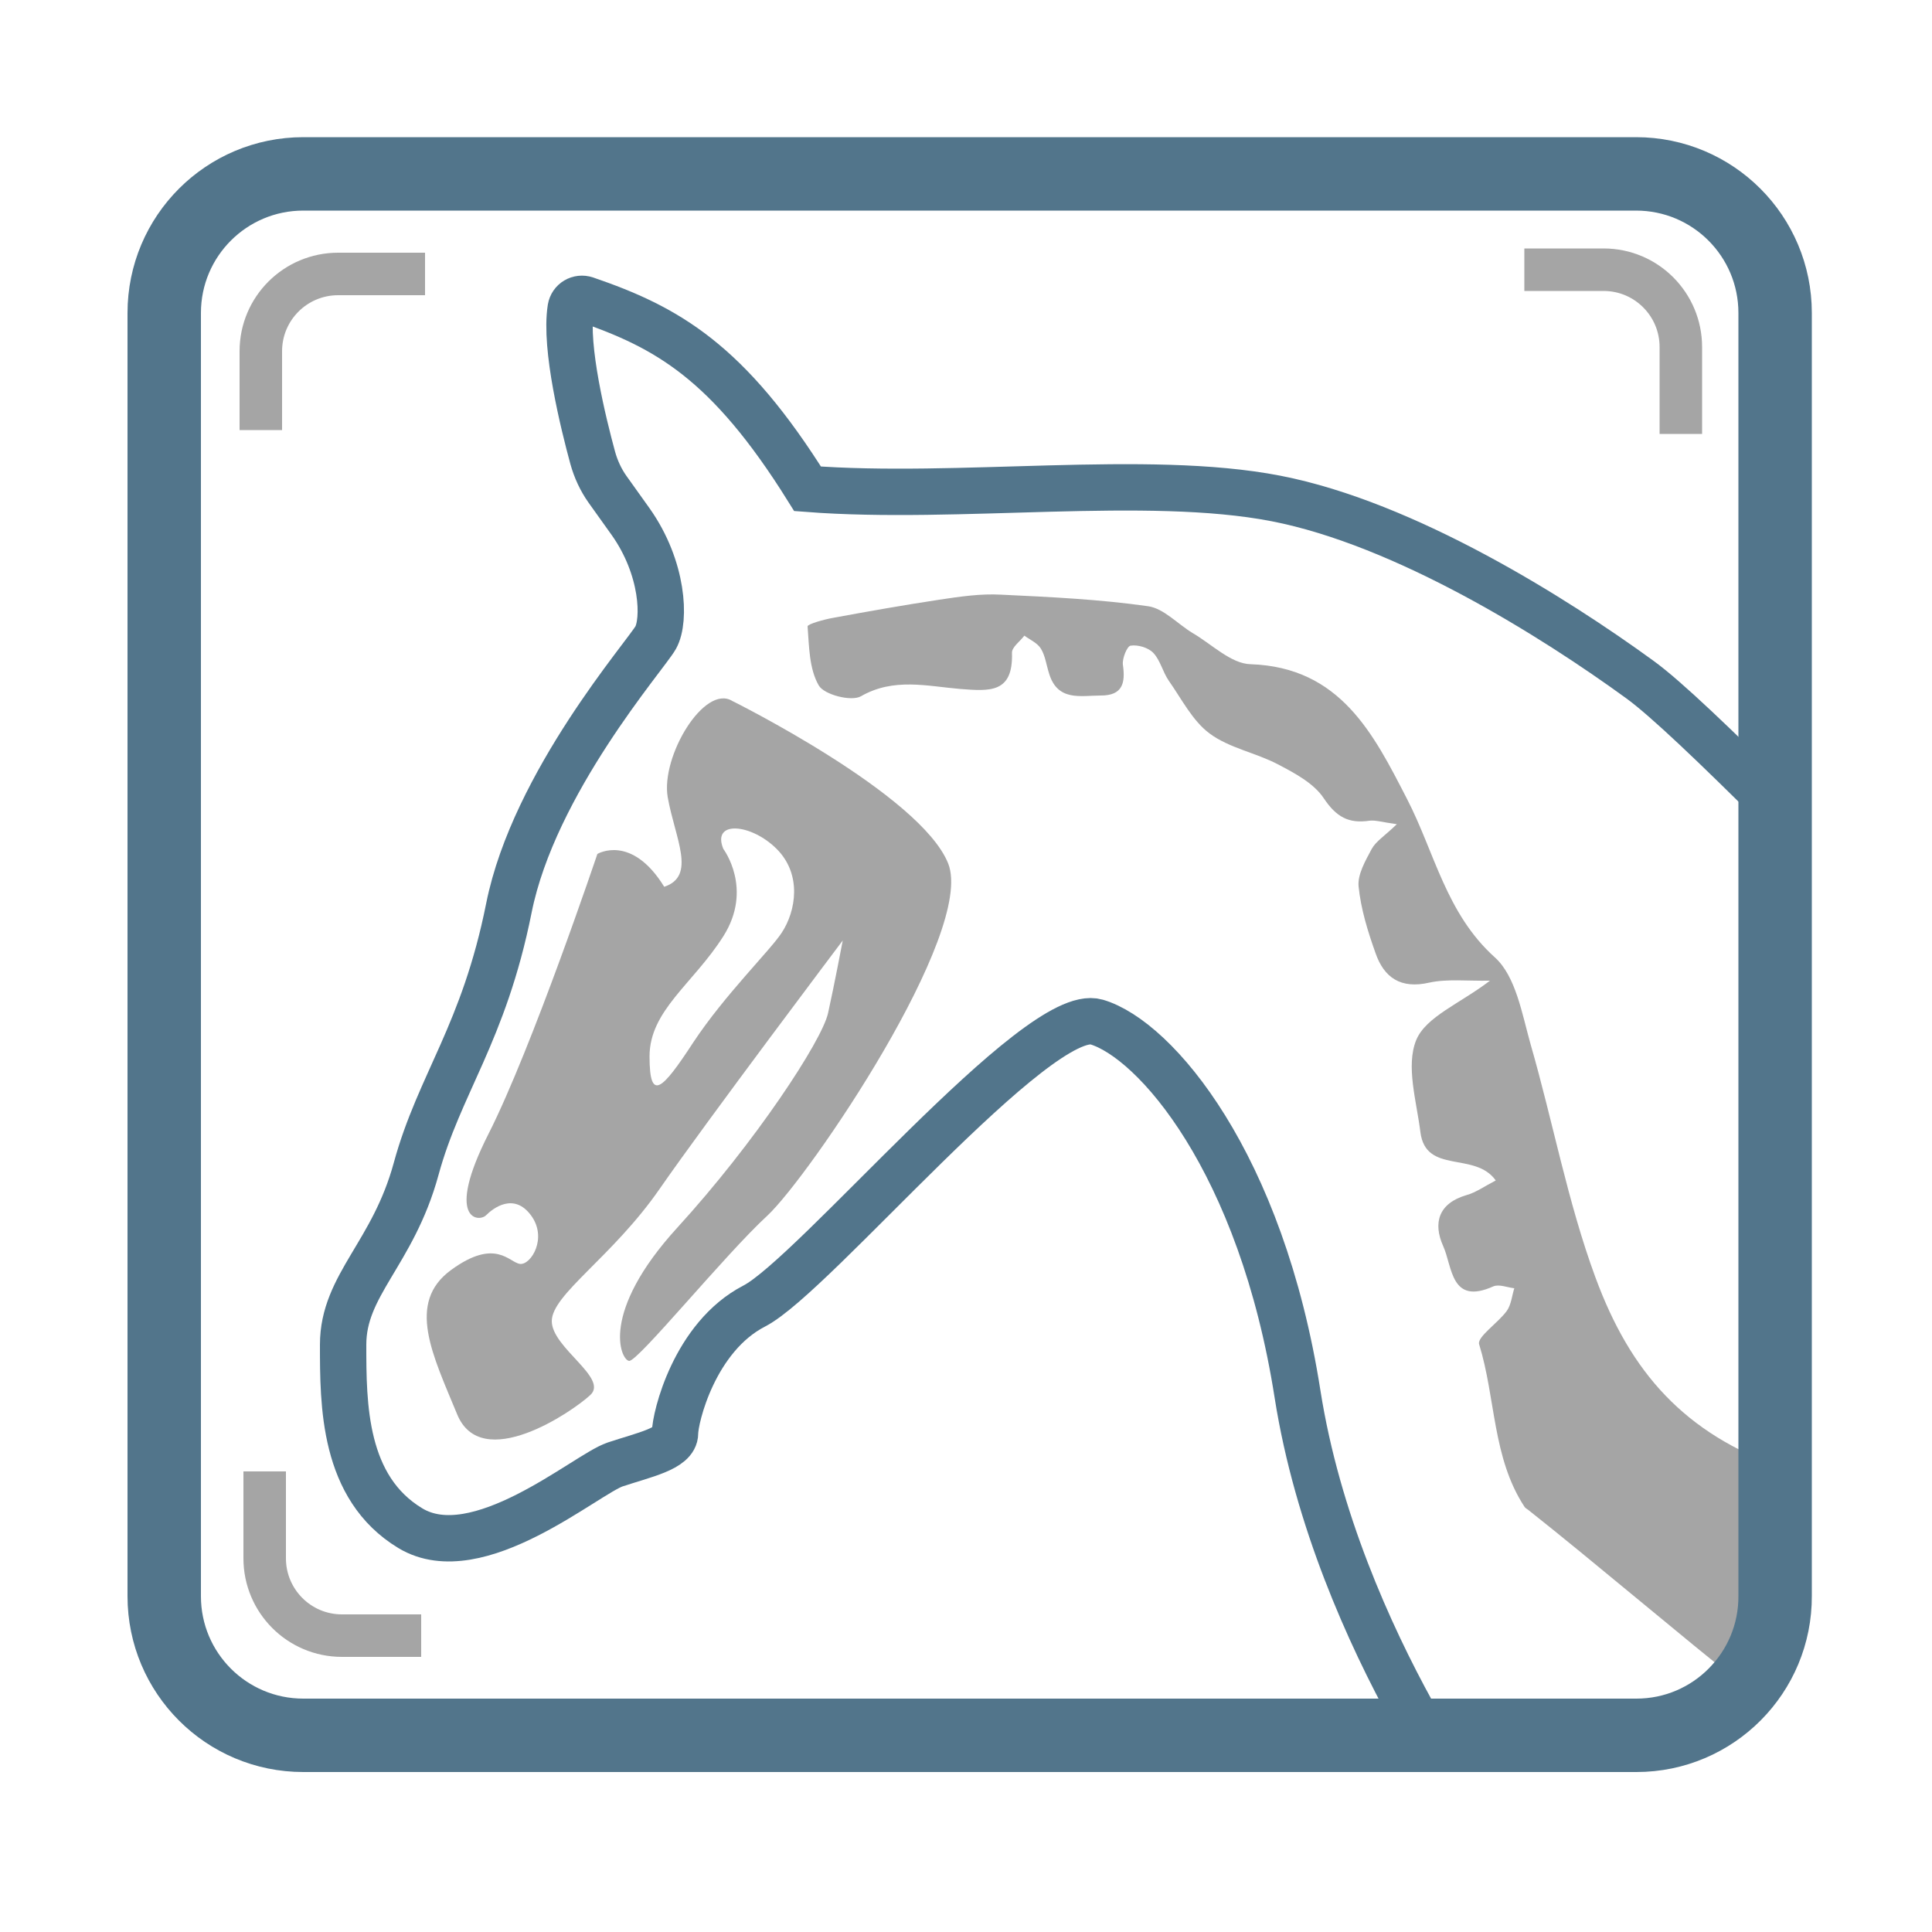
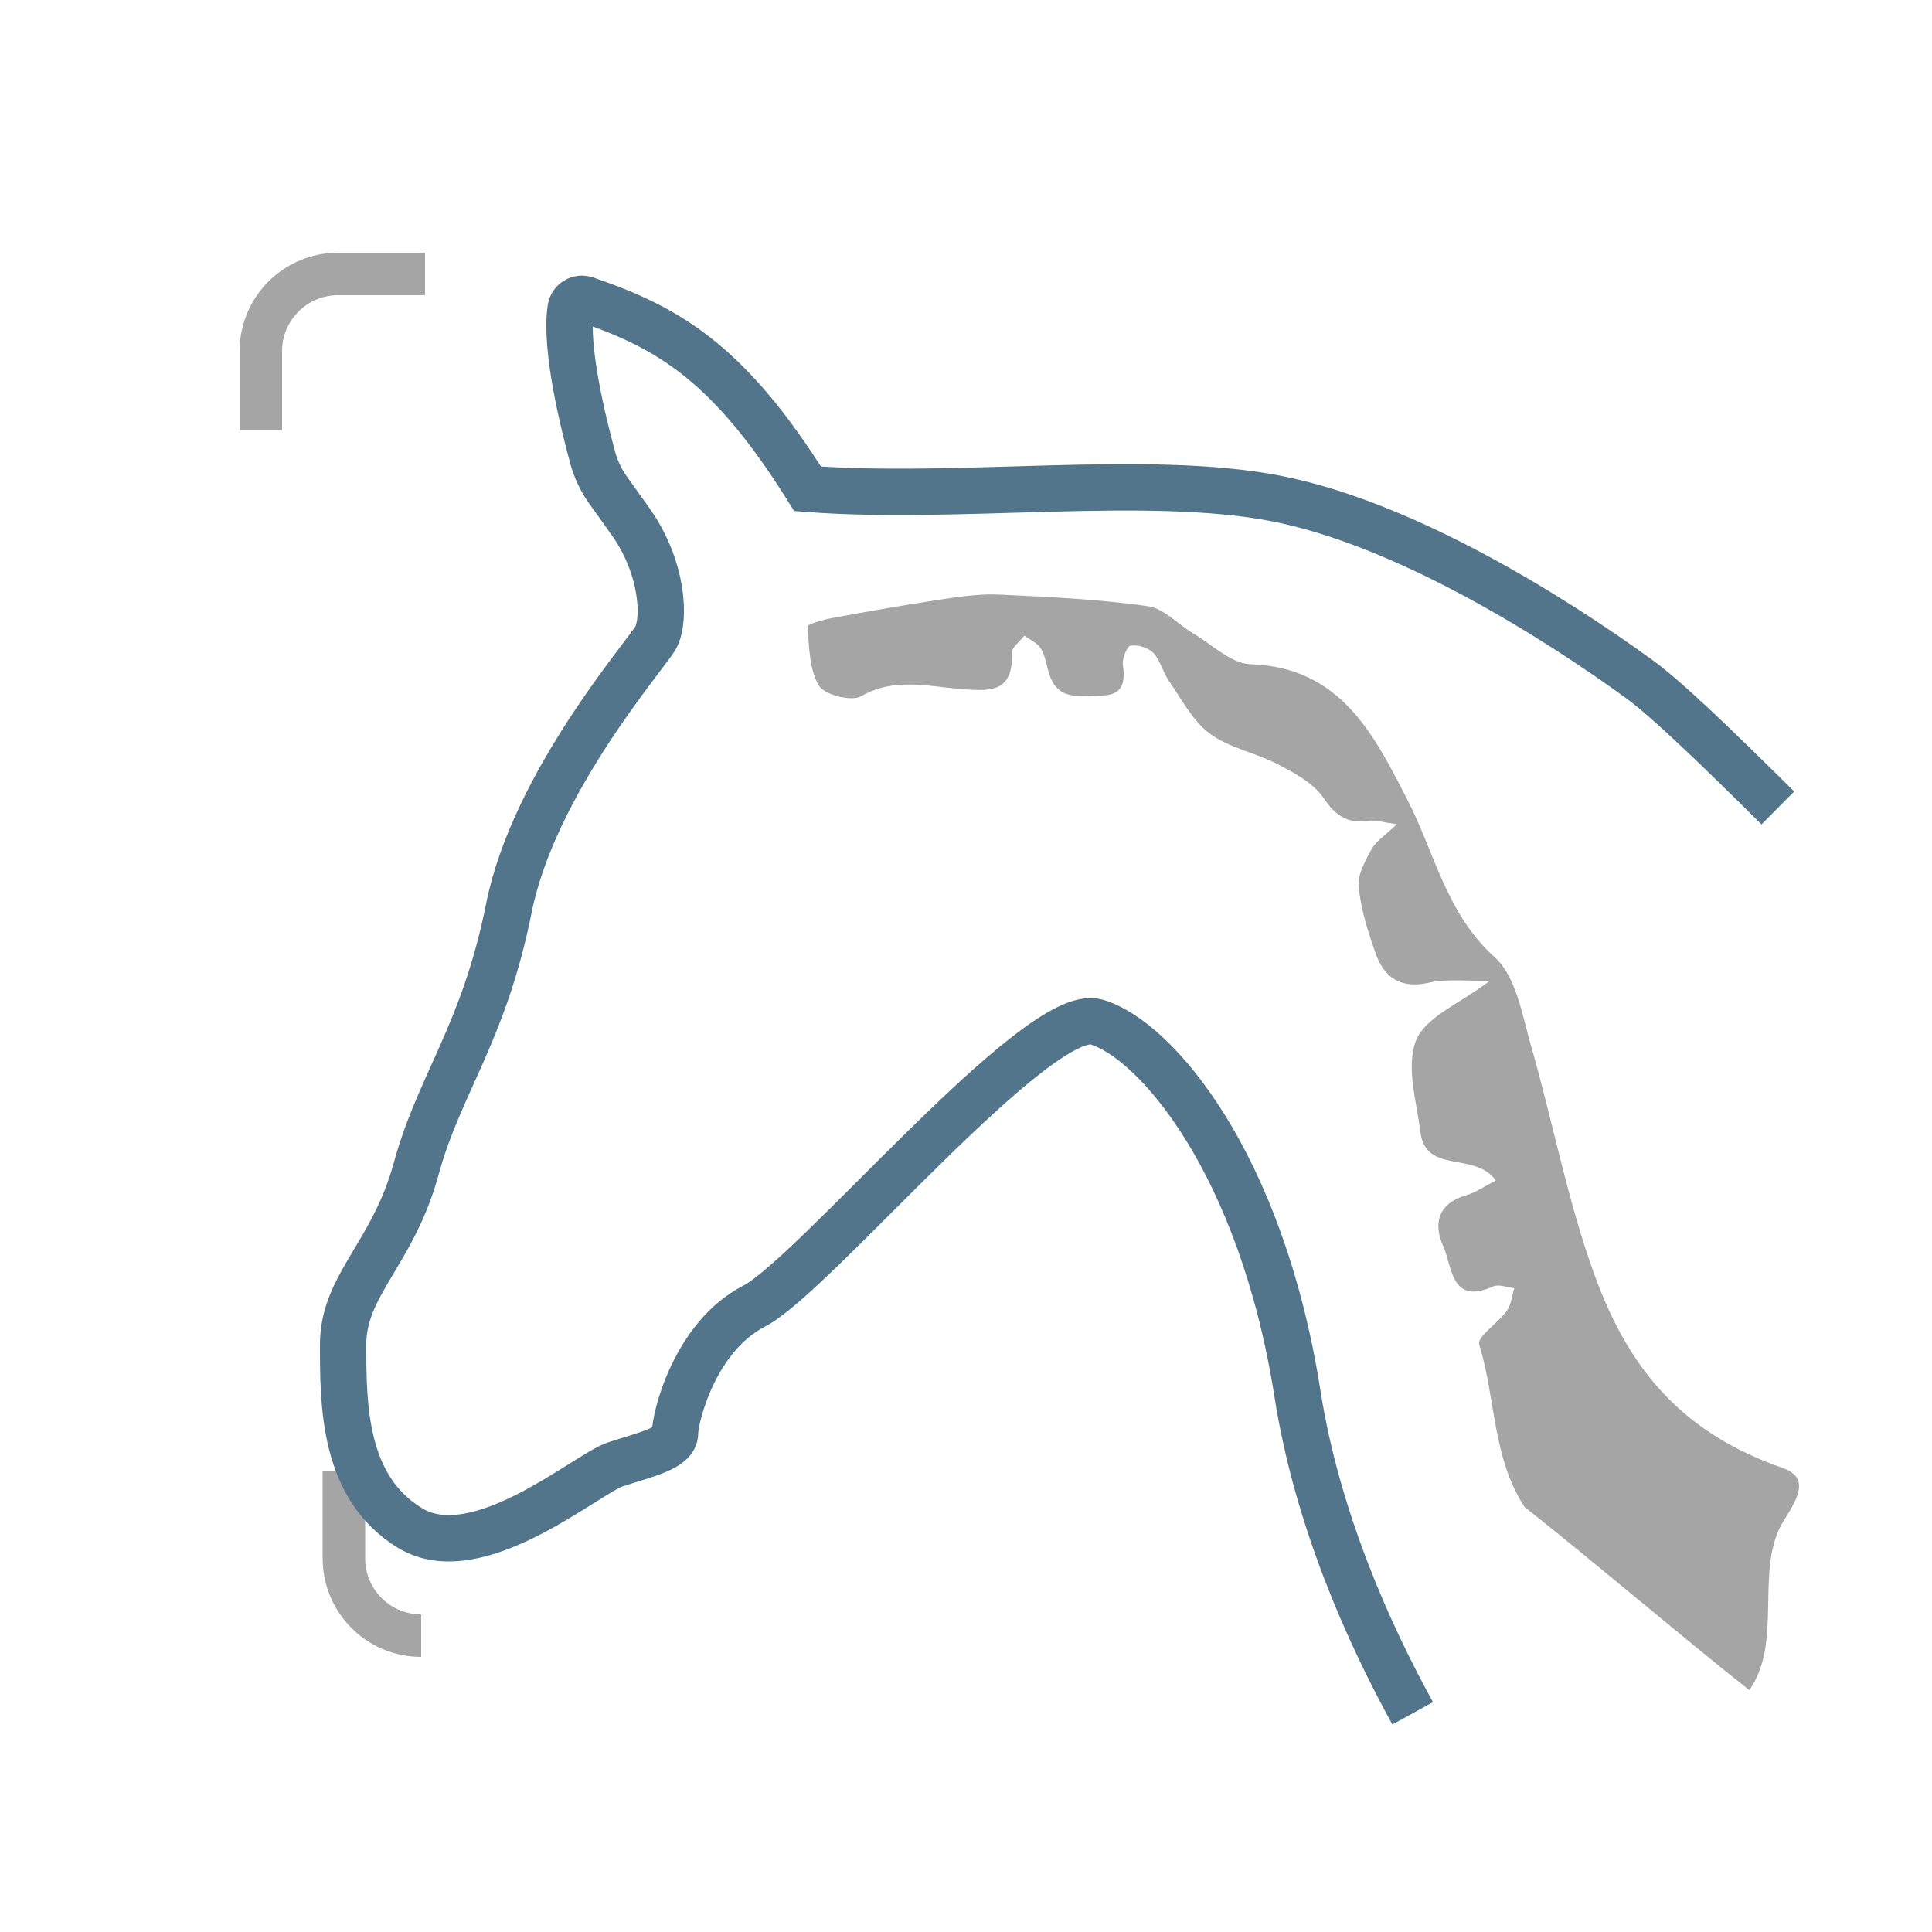
<svg xmlns="http://www.w3.org/2000/svg" version="1.1" id="Layer_1" x="0px" y="0px" viewBox="0 0 500 500" style="enable-background:new 0 0 500 500;" xml:space="preserve">
  <style type="text/css"> .st0{fill:url(#SVGID_1_);} .st1{fill:url(#SVGID_2_);} .st2{fill:url(#SVGID_3_);} .st3{fill:url(#SVGID_4_);} .st4{fill:#52758B;} .st5{fill:#404041;} .st6{fill:#222223;} .st7{fill:#DD1A22;} .st8{fill:url(#SVGID_5_);} .st9{fill:none;stroke:#FFFFFF;stroke-width:4.019;stroke-linecap:round;stroke-miterlimit:10;} .st10{fill-rule:evenodd;clip-rule:evenodd;fill:#404041;} .st11{fill:url(#SVGID_6_);} .st12{clip-path:url(#SVGID_8_);} .st13{fill:#A5A5A5;} .st14{fill:#231F20;} .st15{fill:#A5A5A5;stroke:#A5A5A5;stroke-width:8.009;stroke-miterlimit:10;} .st16{fill:#FFFFFF;stroke:#52758B;stroke-width:19.444;stroke-miterlimit:10;} .st17{fill:url(#SVGID_9_);} .st18{fill:none;stroke:#52758B;stroke-width:19;stroke-linecap:round;stroke-linejoin:round;stroke-miterlimit:10;} .st19{clip-path:url(#SVGID_11_);} .st20{fill:url(#SVGID_12_);} .st21{fill:none;stroke:#A5A5A5;stroke-width:11;stroke-miterlimit:10;} .st22{fill:none;stroke:#52758B;stroke-width:19;stroke-miterlimit:10;} .st23{fill:none;stroke:#52758B;stroke-width:13.257;stroke-linecap:round;stroke-miterlimit:10;} .st24{fill:none;stroke:#52758B;stroke-width:12.426;stroke-linecap:round;stroke-miterlimit:10;} .st25{fill:none;stroke:#52758B;stroke-width:12;stroke-miterlimit:10;} .st26{fill:url(#SVGID_13_);} .st27{fill:url(#SVGID_14_);} .st28{fill:url(#SVGID_15_);} .st29{fill:url(#SVGID_16_);} .st30{fill:none;stroke:#52758B;stroke-width:11;stroke-miterlimit:10;} .st31{fill:#FFFFFF;} </style>
  <g>
    <path class="st21" d="M67.5,111.3V90.9c0-11.1,9-20,20-20H110" />
  </g>
  <g>
-     <path class="st21" d="M109,423.3H88.5c-11.1,0-20-9-20-20v-22.5" />
+     <path class="st21" d="M109,423.3c-11.1,0-20-9-20-20v-22.5" />
  </g>
  <g>
-     <path class="st21" d="M394.5,69.8H415c11.1,0,20,9,20,20v22.5" />
-   </g>
+     </g>
  <g>
    <path class="st13" d="M452.7,437.4c-17.8-14.1-40.8-33.7-56.9-46.4c-0.4-0.4-1-0.6-1.3-1.1c-8.3-12.7-7.4-28.1-11.7-42 c-0.6-1.9,4.9-5.5,7.2-8.7c1.1-1.6,1.3-3.9,1.9-5.8c-1.8-0.2-3.9-1.1-5.4-0.5c-11.1,5-10.6-5.1-13-10.4c-2.7-6-1.2-11.1,6-13.2 c2.5-0.7,4.7-2.3,7.6-3.8c-5.4-7.6-18.1-1.5-19.5-12.5c-1-8-3.8-17.1-1.1-23.8c2.5-6.1,11.4-9.5,19.1-15.4 c-6,0.1-11.1-0.5-15.7,0.5c-7.4,1.7-11.7-1.3-13.9-7.6c-2-5.6-3.8-11.4-4.4-17.3c-0.3-3.1,1.8-6.7,3.4-9.7c1.1-2,3.4-3.4,6.5-6.4 c-3.7-0.5-5.5-1.1-7.1-0.9c-5.4,0.8-8.6-1-11.8-5.8c-2.6-3.9-7.5-6.5-11.9-8.8c-5.7-3-12.6-4.2-17.7-8c-4.4-3.3-7.2-8.9-10.5-13.6 c-1.6-2.3-2.2-5.3-4-7.2c-1.3-1.4-4-2.2-5.9-1.9c-0.9,0.1-2.2,3.3-2,4.9c0.7,4.8-0.1,8-5.7,8c-5.2,0-11.2,1.6-13.4-5.7 c-0.7-2.2-1-4.6-2.1-6.4c-0.9-1.5-2.8-2.3-4.3-3.4c-1.1,1.5-3.3,3-3.2,4.5c0.3,10.4-5.7,9.9-13.4,9.3c-8.5-0.7-17.2-3-25.7,1.9 c-2.5,1.4-9.5-0.4-10.9-2.8c-2.5-4.3-2.5-10.1-2.9-15.3c0-0.6,4.3-1.8,6.6-2.2c9.2-1.7,18.3-3.3,27.5-4.7c5.3-0.8,10.7-1.6,16-1.3 c12.7,0.6,25.5,1.2,38.1,3c4,0.6,7.6,4.6,11.4,6.9c5,2.9,10,8,15.1,8.1c23.2,0.8,31.8,18.1,40.4,34.8c7.2,13.9,10.1,29.7,22.8,41.1 c5.4,4.9,7,14.6,9.2,22.4c5.8,20.1,9.6,40.9,16.8,60.4c9.1,24.7,23.1,40.4,48.4,49.3c7.1,2.5,4.1,7.7,0.3,13.7 C453.9,405.9,461.6,425,452.7,437.4z" />
  </g>
  <path class="st25" d="M365.6,443.4c-11.3-20.5-24.7-50.2-29.8-82.6c-9.4-60-36.8-91.8-52-96.3S210.7,330,195.2,338 s-20.5,28.9-20.5,32.9s-8,5.6-15.5,8.1s-35.6,27-53,16.5s-17.4-32-17.4-47.5s12.9-23.5,18.9-45.5s17.5-35,24-67.5 c6.5-32.5,35.5-65.5,38-70s2-18-6.5-30l-6-8.4c-1.7-2.4-3-5.2-3.8-8.1c-2.4-8.8-7.3-28.6-5.7-38.7c0.3-1.8,2.1-2.9,3.9-2.3 c21,7.2,36.8,16,57.4,49c39,3,87.7-4,121.2,2.5s72.1,30.8,94.1,46.8c6.8,4.9,19.9,17.5,35.8,33.3" />
  <g>
-     <path class="st13" d="M245.4,223.5c-7.1-17.9-55.9-42.1-55.9-42.1c-7.2-4.4-18.5,14.3-16.7,24.9c1.9,10.7,7.5,20.4-0.9,23.2 c-8.5-13.8-17.3-8.5-17.3-8.5s-16.9,50.2-28.2,72.5c-11.3,22.3-2.5,22.9-0.6,21c1.9-1.9,7.2-5.9,11.6,0c4.4,5.9,0,12.9-2.8,12.6 c-2.8-0.3-6.3-6.9-17.9,1.6c-11.6,8.5-4.7,22,1.6,37.3c6.3,15.4,29.8-0.6,34.5-5c4.7-4.4-10-12.2-10-19.1 c0-6.9,15.7-16.6,27.9-34.2c12.2-17.6,47.4-64.3,47.4-64.3s-2.2,11.6-3.8,18.8c-1.6,7.2-18.9,33.5-39,55.5 c-20.1,22-14.7,34.2-12.5,34.5c2.2,0.3,24.8-27.5,35.8-37.6C209.5,304.4,252.4,241.3,245.4,223.5z M202.3,241.4 c-3,4.6-14.7,16-22.9,28.4c-8.1,12.4-11.3,15.5-11.3,3.6c0-11.9,11.3-18.8,19.1-31.1s0-22.6,0-22.6c-3.1-7.5,7.2-6.6,13.8,0 C207.6,226.3,206,235.8,202.3,241.4z" />
-   </g>
+     </g>
  <g>
-     <path class="st22" d="M423.5,449.1H78.5c-19.9,0-36-16.1-36-36V81c0-19.9,16.1-36,36-36h344.9c19.9,0,36,16.1,36,36V413 C459.5,432.9,443.4,449.1,423.5,449.1z" />
-   </g>
+     </g>
</svg>